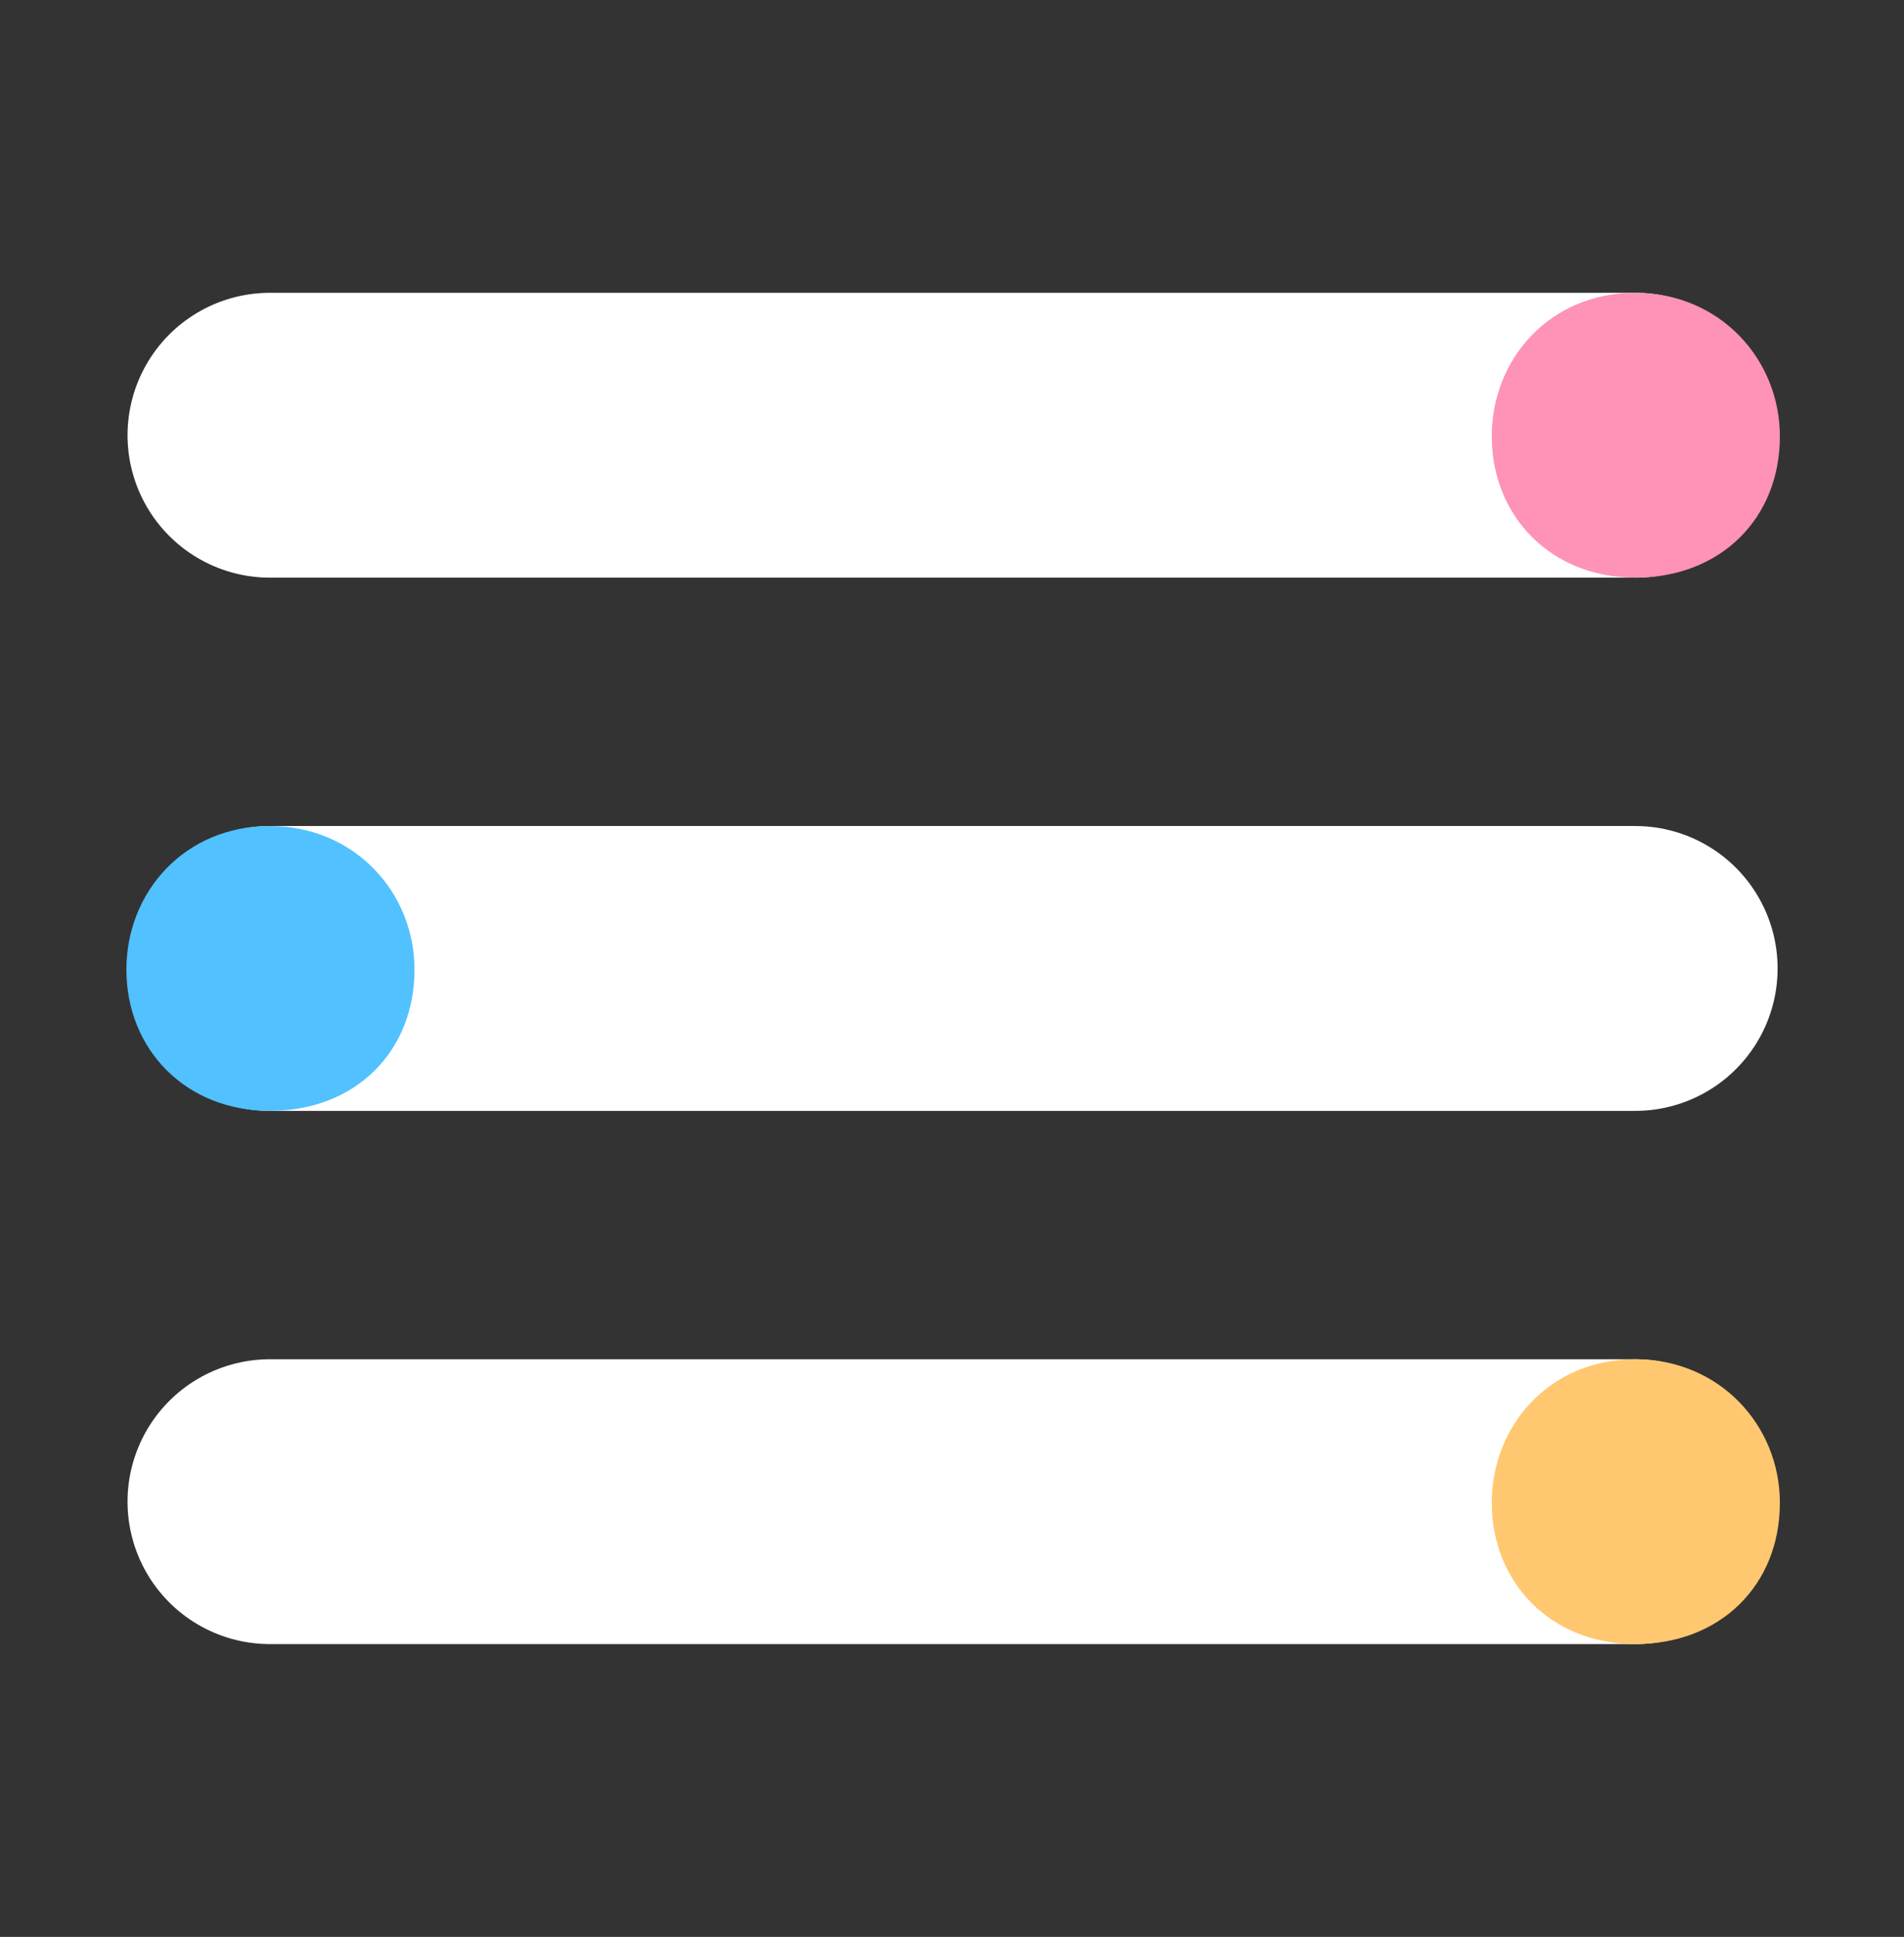
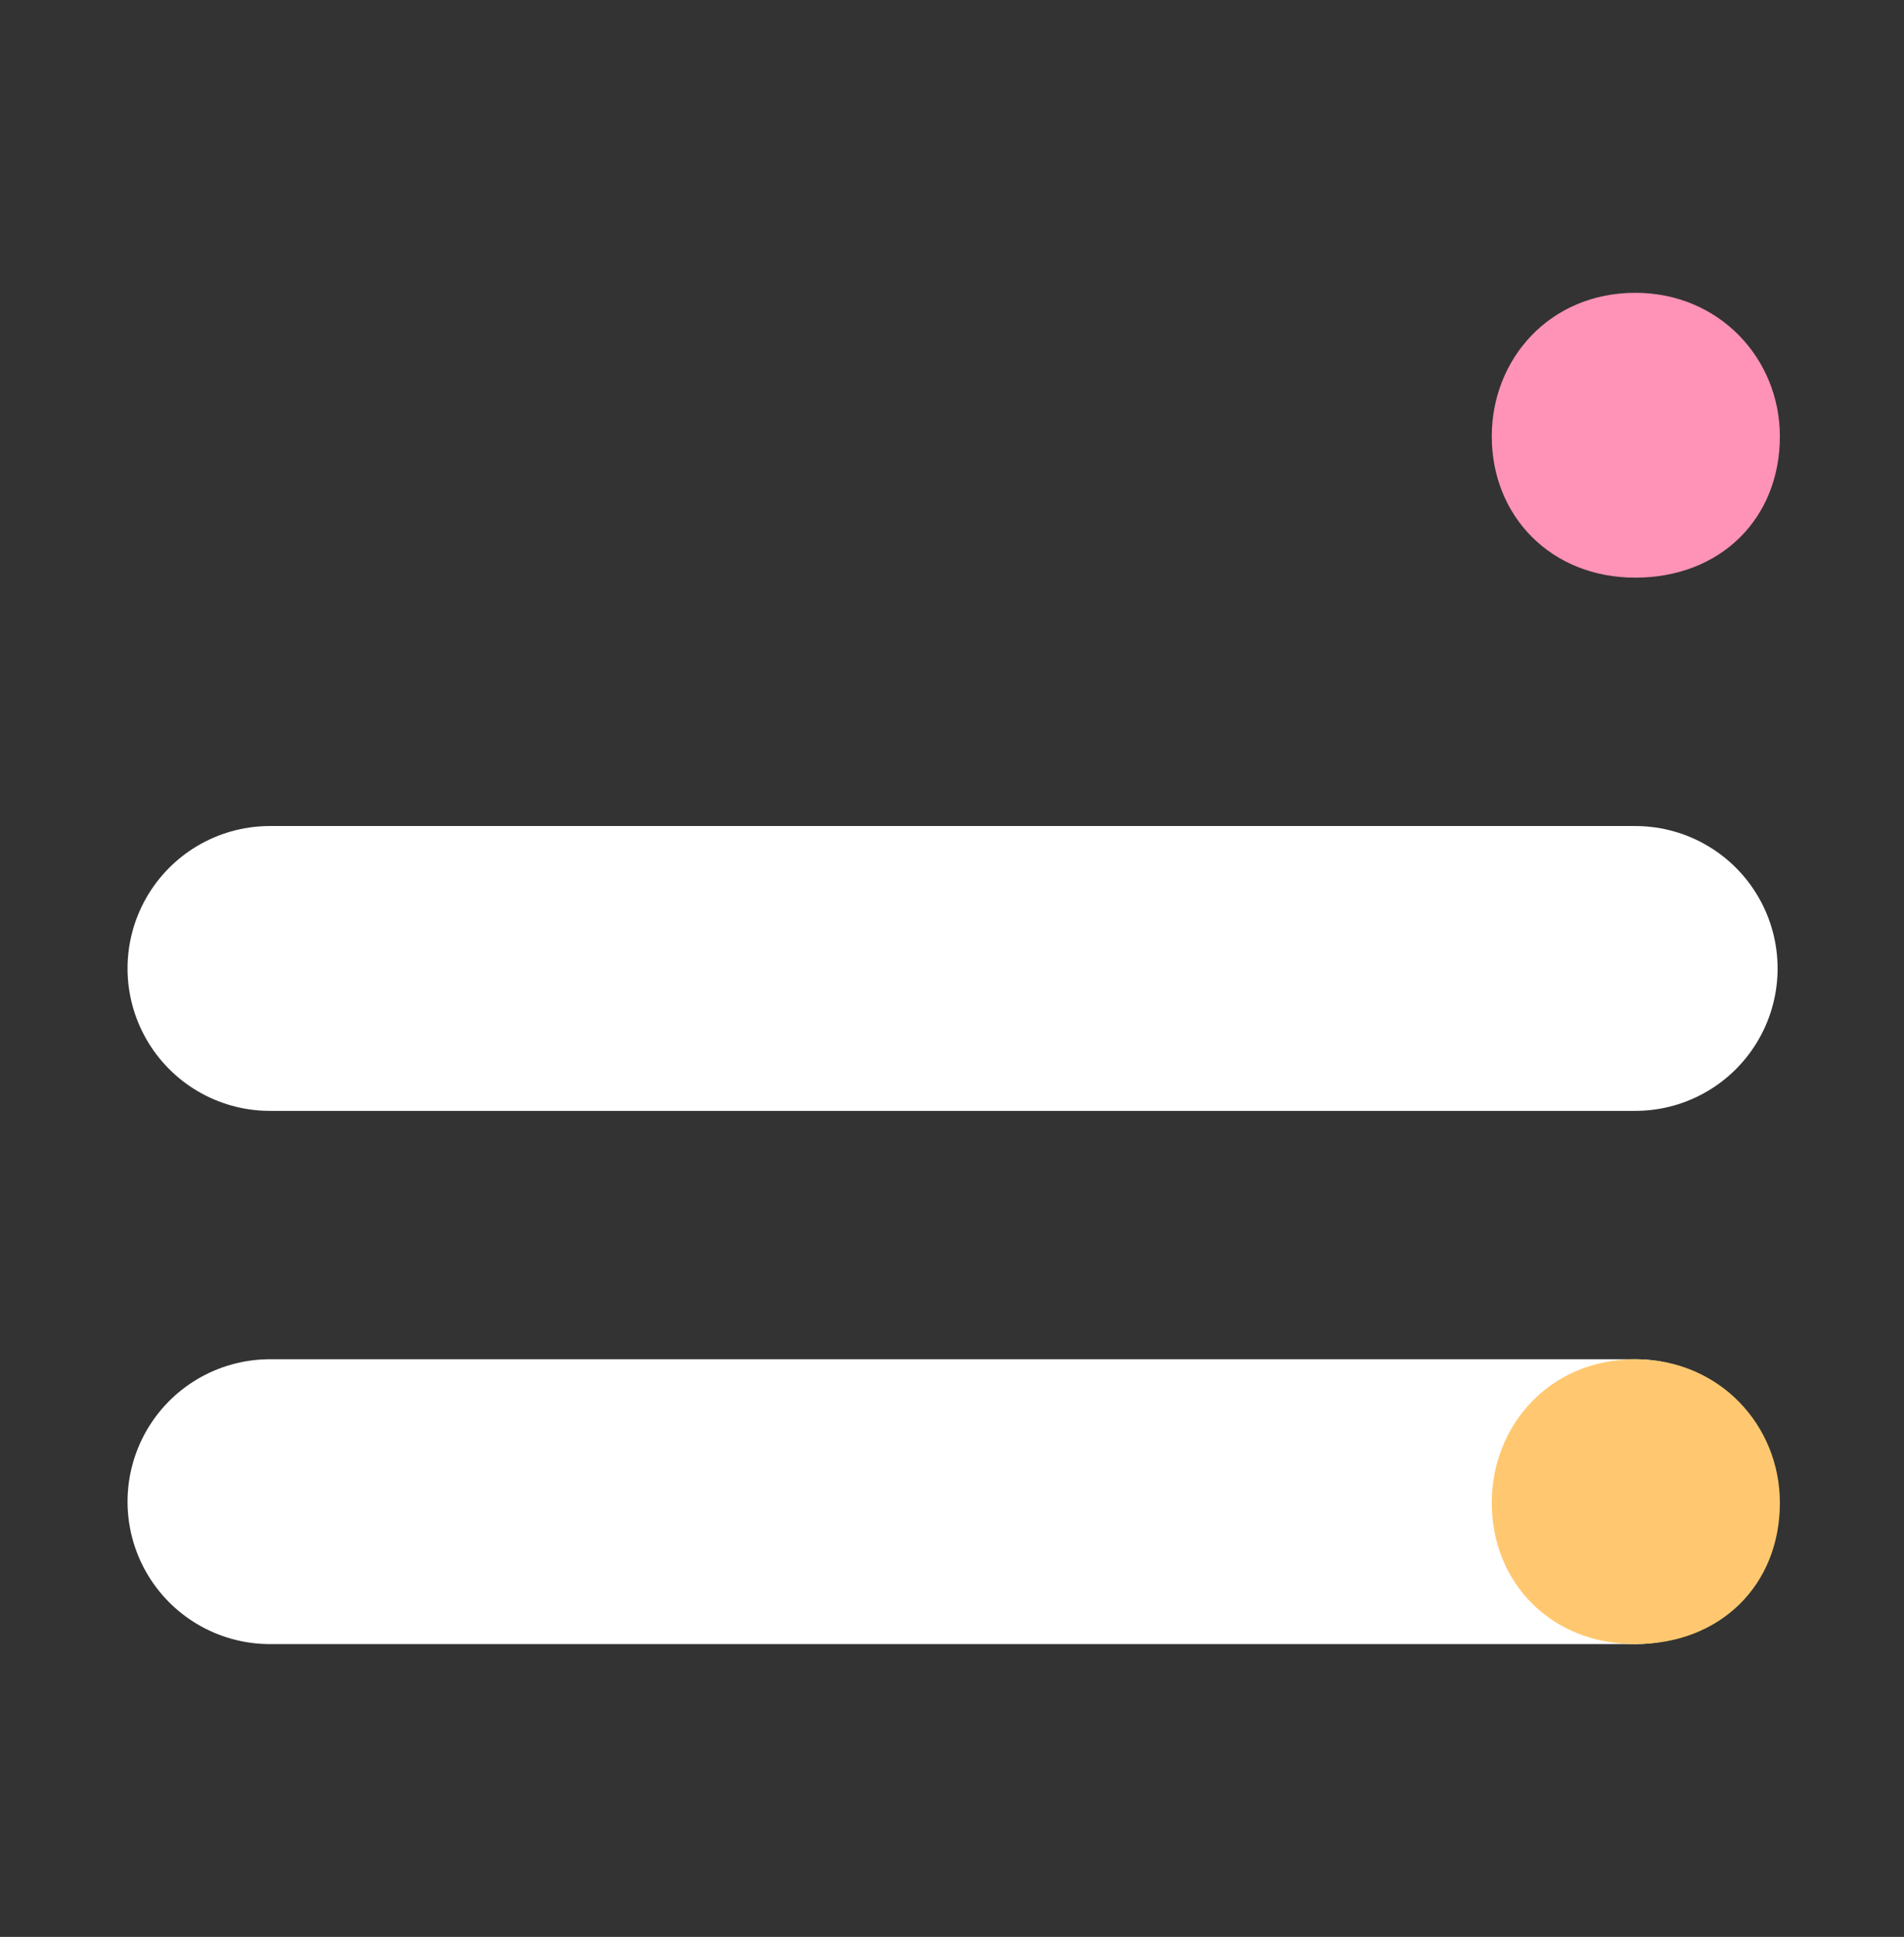
<svg xmlns="http://www.w3.org/2000/svg" version="1.1" id="Layer_1" x="0px" y="0px" viewBox="0 0 167.2 170" style="enable-background:new 0 0 167.2 170;" xml:space="preserve">
  <rect x="0" y="0" width="167.2" height="170" fill="#333333" stroke="none" />
  <style type="text/css">
	.st0{fill:none;stroke:#FFFFFF;stroke-width:25;stroke-linecap:round;stroke-miterlimit:10;}
	.st1{fill:#FF92B7;}
	.st2{fill:#52C1FF;}
	.st3{fill:#FFC870;}
</style>
  <g>
-     <line class="st0" x1="143.6" y1="38.2" x2="23.7" y2="38.2" />
    <line class="st0" x1="143.6" y1="131.8" x2="23.7" y2="131.8" />
    <line class="st0" x1="143.6" y1="85" x2="23.7" y2="85" />
  </g>
-   <path class="st1" d="M143.6,25.7c-7.5,0-12.6,5.8-12.6,12.6c0,7,5.2,12.4,12.6,12.4c7.5,0,12.7-5.2,12.7-12.4  C156.3,31.5,151,25.7,143.6,25.7z" />
-   <path class="st2" d="M23.7,72.5c-7.5,0-12.6,5.8-12.6,12.6c0,7,5.2,12.4,12.6,12.4c7.5,0,12.7-5.2,12.7-12.4  C36.4,78.3,31.1,72.5,23.7,72.5z" />
+   <path class="st1" d="M143.6,25.7c-7.5,0-12.6,5.8-12.6,12.6c0,7,5.2,12.4,12.6,12.4c7.5,0,12.7-5.2,12.7-12.4  C156.3,31.5,151,25.7,143.6,25.7" />
  <path class="st3" d="M143.6,119.3c-7.5,0-12.6,5.8-12.6,12.6c0,7,5.2,12.4,12.6,12.4c7.5,0,12.7-5.2,12.7-12.4  C156.3,125.1,151,119.3,143.6,119.3z" />
</svg>